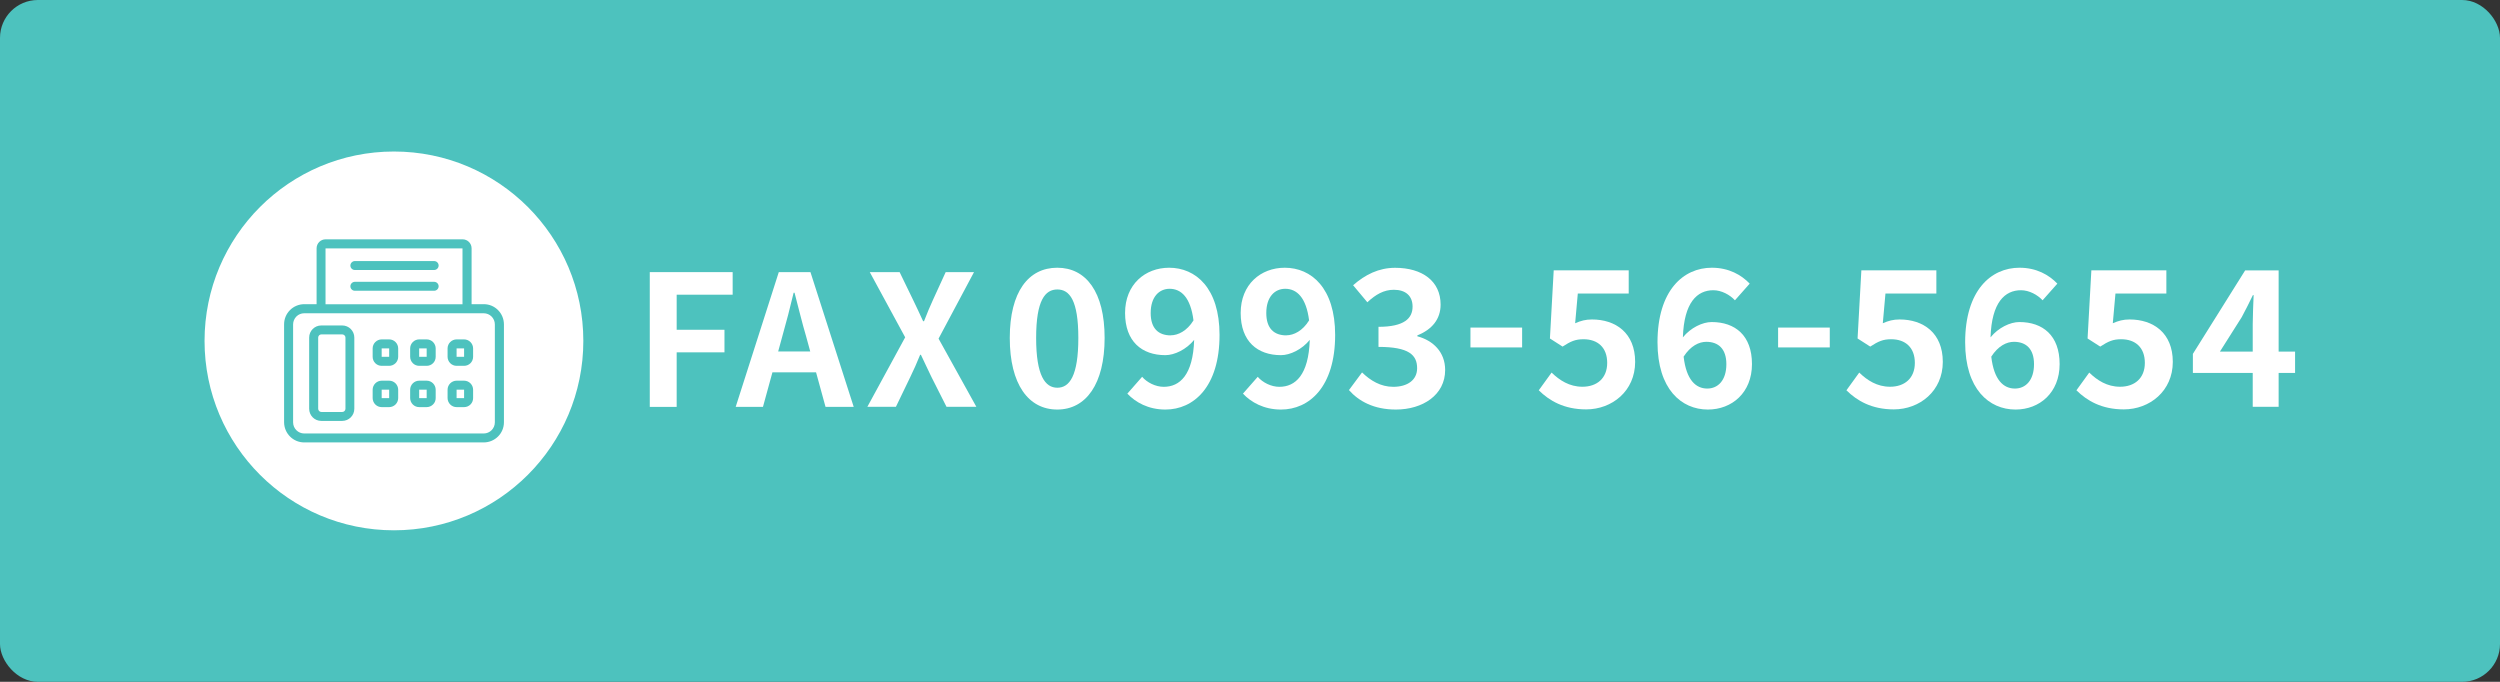
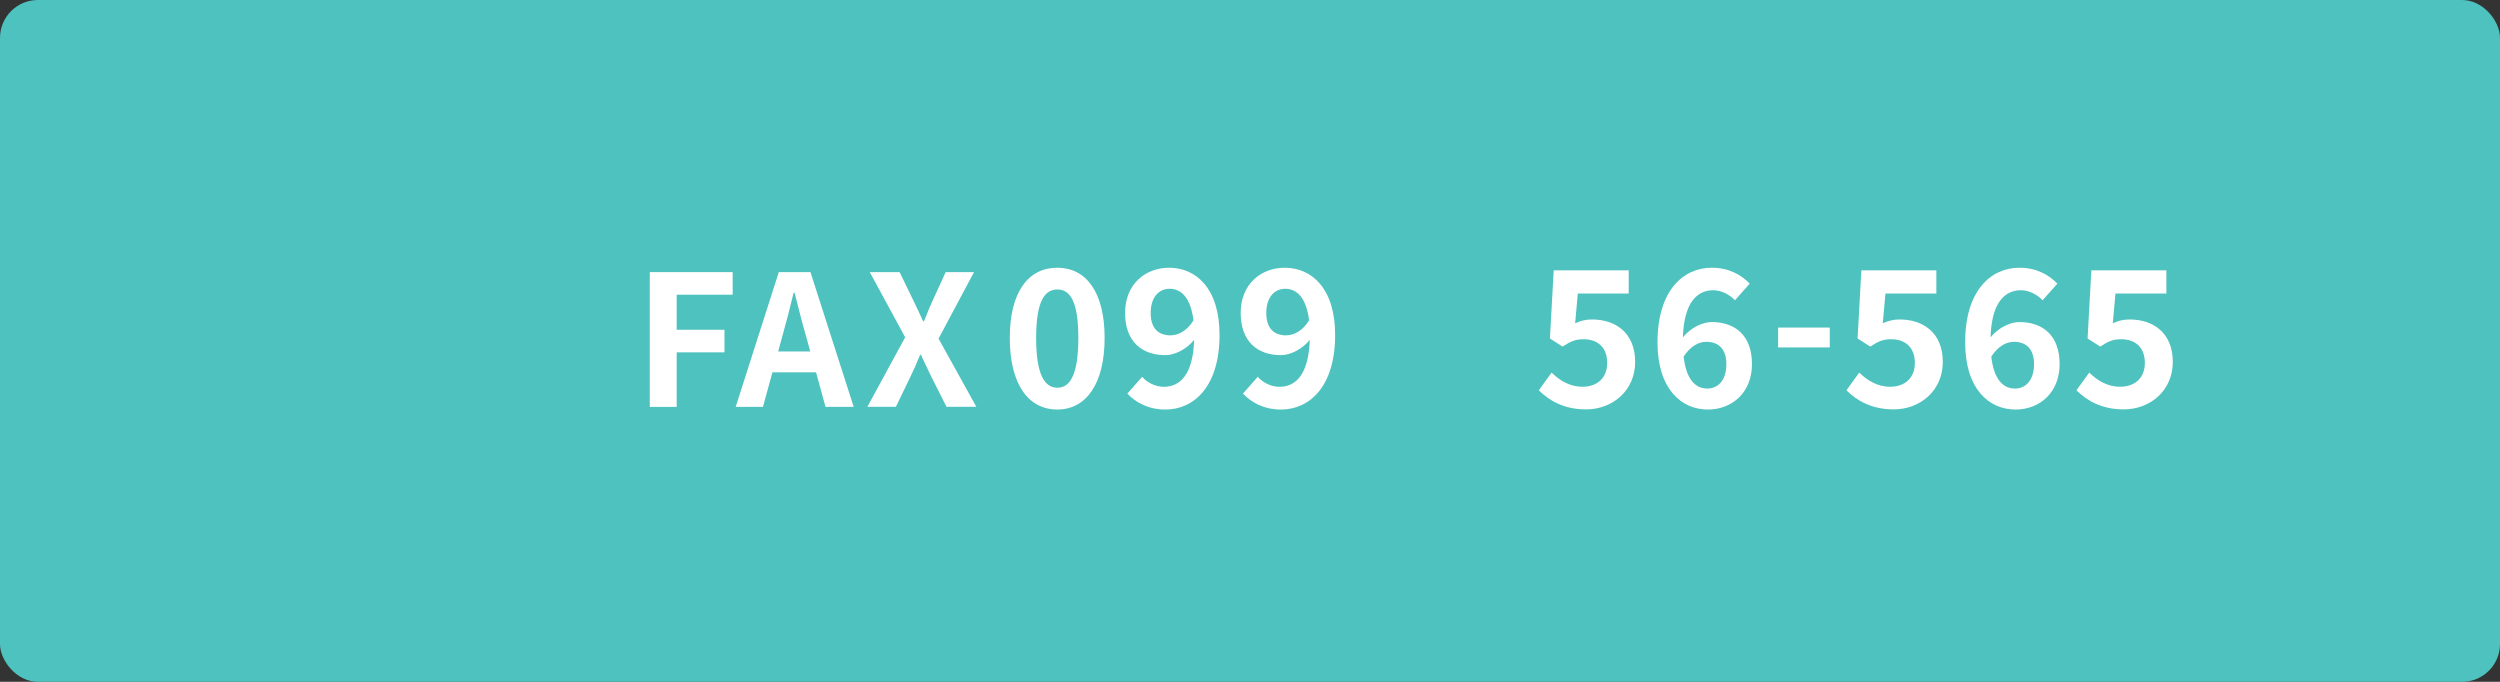
<svg xmlns="http://www.w3.org/2000/svg" id="_レイヤー_2" viewBox="0 0 330 90">
  <rect x="0" y="0" width="330" height="90" fill="#333333" stroke="none" />
  <defs>
    <style>.cls-1{fill:#4dc2be;}.cls-2{fill:#fff;}</style>
  </defs>
  <g id="_レイヤー_4">
    <rect class="cls-1" width="330" height="90" rx="5" ry="5" />
    <path class="cls-2" d="M85.77,35.92h10.94v2.98h-7.39v4.63h6.31v2.98h-6.31v7.2h-3.55v-17.79Z" />
    <path class="cls-2" d="M102.8,35.92h4.18l5.71,17.79h-3.72l-1.25-4.56h-5.76l-1.25,4.56h-3.6l5.69-17.79ZM102.73,46.39h4.22l-.53-1.94c-.55-1.85-1.03-3.89-1.54-5.81h-.12c-.46,1.94-.98,3.96-1.51,5.81l-.53,1.94Z" />
    <path class="cls-2" d="M119.49,44.54l-4.68-8.62h3.94l1.78,3.67c.43.84.79,1.7,1.32,2.81h.12c.43-1.1.79-1.97,1.18-2.81l1.68-3.67h3.74l-4.68,8.78,4.99,9h-3.94l-1.99-3.94c-.46-.91-.86-1.85-1.39-2.93h-.1c-.43,1.08-.86,2.02-1.3,2.93l-1.9,3.94h-3.77l4.99-9.17Z" />
    <path class="cls-2" d="M133.29,44.61c0-6.1,2.47-9.27,6.27-9.27s6.25,3.2,6.25,9.27-2.45,9.45-6.25,9.45-6.27-3.32-6.27-9.45ZM142.34,44.61c0-5-1.17-6.4-2.77-6.4s-2.8,1.4-2.8,6.4,1.2,6.57,2.8,6.57,2.77-1.55,2.77-6.57Z" />
    <path class="cls-2" d="M148.81,51.96l1.95-2.22c.65.75,1.77,1.32,2.85,1.32,2.12,0,3.87-1.55,4.02-6.2-1.02,1.27-2.6,2.02-3.8,2.02-3.1,0-5.32-1.8-5.32-5.57s2.65-5.97,5.82-5.97c3.5,0,6.65,2.67,6.65,8.87,0,6.87-3.42,9.85-7.15,9.85-2.27,0-3.95-.97-5.02-2.1ZM154.54,44.26c.97,0,2.15-.58,3-1.97-.38-3.02-1.62-4.17-3.15-4.17-1.37,0-2.5,1.05-2.5,3.2,0,2.03,1.02,2.95,2.65,2.95Z" />
    <path class="cls-2" d="M164.07,51.96l1.95-2.22c.65.75,1.77,1.32,2.85,1.32,2.12,0,3.87-1.55,4.02-6.2-1.02,1.27-2.6,2.02-3.8,2.02-3.1,0-5.32-1.8-5.32-5.57s2.65-5.97,5.82-5.97c3.5,0,6.65,2.67,6.65,8.87,0,6.87-3.42,9.85-7.15,9.85-2.27,0-3.95-.97-5.02-2.1ZM169.8,44.26c.97,0,2.15-.58,3-1.97-.38-3.02-1.62-4.17-3.15-4.17-1.37,0-2.5,1.05-2.5,3.2,0,2.03,1.02,2.95,2.65,2.95Z" />
-     <path class="cls-2" d="M178.07,51.48l1.72-2.32c1.1,1.07,2.45,1.9,4.12,1.9,1.88,0,3.15-.9,3.15-2.45,0-1.75-1.07-2.82-5.1-2.82v-2.65c3.4,0,4.5-1.12,4.5-2.67,0-1.4-.9-2.22-2.47-2.22-1.32,0-2.4.62-3.5,1.65l-1.88-2.25c1.6-1.4,3.38-2.3,5.55-2.3,3.57,0,6,1.75,6,4.85,0,1.95-1.15,3.3-3.07,4.07v.12c2.07.55,3.67,2.07,3.67,4.45,0,3.3-2.97,5.22-6.5,5.22-2.92,0-4.9-1.1-6.2-2.57Z" />
-     <path class="cls-2" d="M194.1,43.24h6.82v2.62h-6.82v-2.62Z" />
+     <path class="cls-2" d="M194.1,43.24h6.82v2.62v-2.62Z" />
    <path class="cls-2" d="M203.11,51.53l1.7-2.35c1.05,1.02,2.35,1.87,4.07,1.87,1.92,0,3.27-1.12,3.27-3.15s-1.25-3.12-3.12-3.12c-1.1,0-1.7.28-2.77.97l-1.67-1.07.5-9h9.9v3.07h-6.72l-.35,3.92c.75-.33,1.38-.5,2.22-.5,3.1,0,5.7,1.75,5.7,5.6s-3.05,6.27-6.47,6.27c-2.92,0-4.87-1.15-6.25-2.52Z" />
    <path class="cls-2" d="M218.79,45.19c0-6.87,3.42-9.85,7.17-9.85,2.25,0,3.9.95,5,2.1l-1.95,2.2c-.65-.72-1.77-1.33-2.85-1.33-2.12,0-3.87,1.58-4.02,6.22,1.02-1.27,2.6-2.02,3.8-2.02,3.1,0,5.32,1.77,5.32,5.55s-2.65,6-5.82,6c-3.5,0-6.65-2.7-6.65-8.87ZM222.24,47.09c.35,3.05,1.6,4.2,3.12,4.2,1.4,0,2.52-1.07,2.52-3.22,0-2.02-1.05-2.95-2.65-2.95-.95,0-2.07.52-3,1.97Z" />
    <path class="cls-2" d="M234.71,43.24h6.82v2.62h-6.82v-2.62Z" />
    <path class="cls-2" d="M243.72,51.53l1.7-2.35c1.05,1.02,2.35,1.87,4.07,1.87,1.92,0,3.27-1.12,3.27-3.15s-1.25-3.12-3.12-3.12c-1.1,0-1.7.28-2.77.97l-1.67-1.07.5-9h9.9v3.07h-6.72l-.35,3.92c.75-.33,1.38-.5,2.22-.5,3.1,0,5.7,1.75,5.7,5.6s-3.05,6.27-6.47,6.27c-2.92,0-4.87-1.15-6.25-2.52Z" />
    <path class="cls-2" d="M259.4,45.19c0-6.87,3.42-9.85,7.17-9.85,2.25,0,3.9.95,5,2.1l-1.95,2.2c-.65-.72-1.77-1.33-2.85-1.33-2.12,0-3.87,1.58-4.02,6.22,1.02-1.27,2.6-2.02,3.8-2.02,3.1,0,5.32,1.77,5.32,5.55s-2.65,6-5.82,6c-3.5,0-6.65-2.7-6.65-8.87ZM262.85,47.09c.35,3.05,1.6,4.2,3.12,4.2,1.4,0,2.52-1.07,2.52-3.22,0-2.02-1.05-2.95-2.65-2.95-.95,0-2.07.52-3,1.97Z" />
    <path class="cls-2" d="M274.08,51.53l1.7-2.35c1.05,1.02,2.35,1.87,4.07,1.87,1.92,0,3.27-1.12,3.27-3.15s-1.25-3.12-3.12-3.12c-1.1,0-1.7.28-2.77.97l-1.67-1.07.5-9h9.9v3.07h-6.72l-.35,3.92c.75-.33,1.38-.5,2.22-.5,3.1,0,5.7,1.75,5.7,5.6s-3.05,6.27-6.47,6.27c-2.92,0-4.87-1.15-6.25-2.52Z" />
-     <path class="cls-2" d="M297.36,49.23h-7.9v-2.52l6.9-11.02h4.42v10.72h2.17v2.82h-2.17v4.47h-3.42v-4.47ZM297.36,46.41v-3.6c0-1.07.08-2.77.12-3.85h-.1c-.45.97-.95,1.9-1.47,2.9l-2.88,4.55h4.32Z" />
-     <circle class="cls-2" cx="52" cy="45" r="25" />
    <path class="cls-1" d="M40.16,58.4c-1.47,0-2.65-1.19-2.66-2.66v-12.93c0-1.47,1.19-2.65,2.66-2.66h1.63v-7.37c0-.66.53-1.19,1.19-1.19h18.08c.66,0,1.19.53,1.19,1.19v7.37h1.61c1.47,0,2.65,1.19,2.66,2.66v12.93c0,1.47-1.19,2.65-2.66,2.66h-23.69ZM38.69,42.82v12.93c0,.81.66,1.47,1.47,1.47h23.69c.81,0,1.47-.66,1.47-1.47v-12.93c0-.81-.66-1.47-1.47-1.47h-23.69c-.39,0-.76.15-1.04.43-.27.28-.43.65-.43,1.04h0ZM61.05,40.16v-7.37h-18.08v7.37h18.08ZM42.41,55.56c-.89,0-1.6-.72-1.6-1.6v-9.4c0-.89.72-1.6,1.6-1.6h2.76c.89,0,1.6.72,1.6,1.6v9.4c0,.89-.72,1.6-1.6,1.6h-2.76ZM42,44.56v9.4c0,.23.19.42.42.42h2.76c.23,0,.42-.19.42-.42v-9.4c0-.23-.19-.41-.42-.42h-2.76c-.23,0-.42.19-.42.42h0ZM60.27,53.74c-.32,0-.62-.13-.84-.35-.22-.22-.35-.53-.35-.84v-1.11c0-.32.13-.62.35-.84.22-.22.53-.35.84-.35h.99c.32,0,.62.13.84.35.22.22.35.53.35.84v1.11c0,.66-.53,1.19-1.19,1.19h-.99ZM60.27,52.55h.99v-1.11h-.99v1.11ZM55.33,53.74c-.32,0-.62-.13-.84-.35-.22-.22-.35-.53-.35-.84v-1.11c0-.32.13-.62.35-.84.22-.22.53-.35.84-.35h.99c.32,0,.62.13.84.35.22.22.35.53.35.84v1.11c0,.32-.12.62-.35.84-.22.22-.53.35-.84.35h-.99ZM55.33,52.55h.99v-1.11h-.99v1.11ZM50.38,53.74c-.32,0-.62-.13-.84-.35-.22-.22-.35-.53-.35-.84v-1.11c0-.32.13-.62.35-.84.22-.22.53-.35.84-.35h.99c.32,0,.62.13.84.35.22.22.35.53.35.84v1.11c0,.32-.13.62-.35.84-.22.22-.53.35-.84.35h-.99ZM50.38,52.55h.99v-1.11h-.99v1.11ZM60.27,48.29c-.32,0-.62-.13-.84-.35-.22-.22-.35-.53-.35-.84v-1.11c0-.32.13-.62.35-.84.22-.22.53-.35.84-.35h.99c.32,0,.62.13.84.35.22.22.35.53.35.84v1.11c0,.66-.53,1.19-1.19,1.19h-.99ZM60.27,47.1h.99v-1.11h-.99v1.11ZM55.33,48.29c-.32,0-.62-.13-.84-.35-.22-.22-.35-.53-.35-.84v-1.11c0-.32.13-.62.35-.84.22-.22.53-.35.84-.35h.99c.32,0,.62.13.84.35.22.22.35.53.35.84v1.11c0,.66-.53,1.19-1.19,1.19h-.99ZM55.33,47.1h.99v-1.11h-.99v1.11ZM50.38,48.29c-.66,0-1.19-.53-1.19-1.19v-1.11c0-.32.13-.62.35-.84.22-.22.53-.35.84-.35h.99c.32,0,.62.13.84.35.22.22.35.53.35.84v1.11c0,.32-.13.62-.35.84-.22.22-.53.35-.84.35h-.99ZM50.38,47.1h.99v-1.11h-.99v1.11ZM46.84,38.38c-.33,0-.59-.27-.59-.59s.27-.59.59-.59h10.47c.33,0,.59.27.59.59s-.27.59-.59.59h-10.47ZM46.84,35.64c-.33,0-.59-.27-.59-.59s.27-.59.59-.59h10.47c.33,0,.59.27.59.59s-.27.59-.59.59h-10.47Z" />
  </g>
</svg>